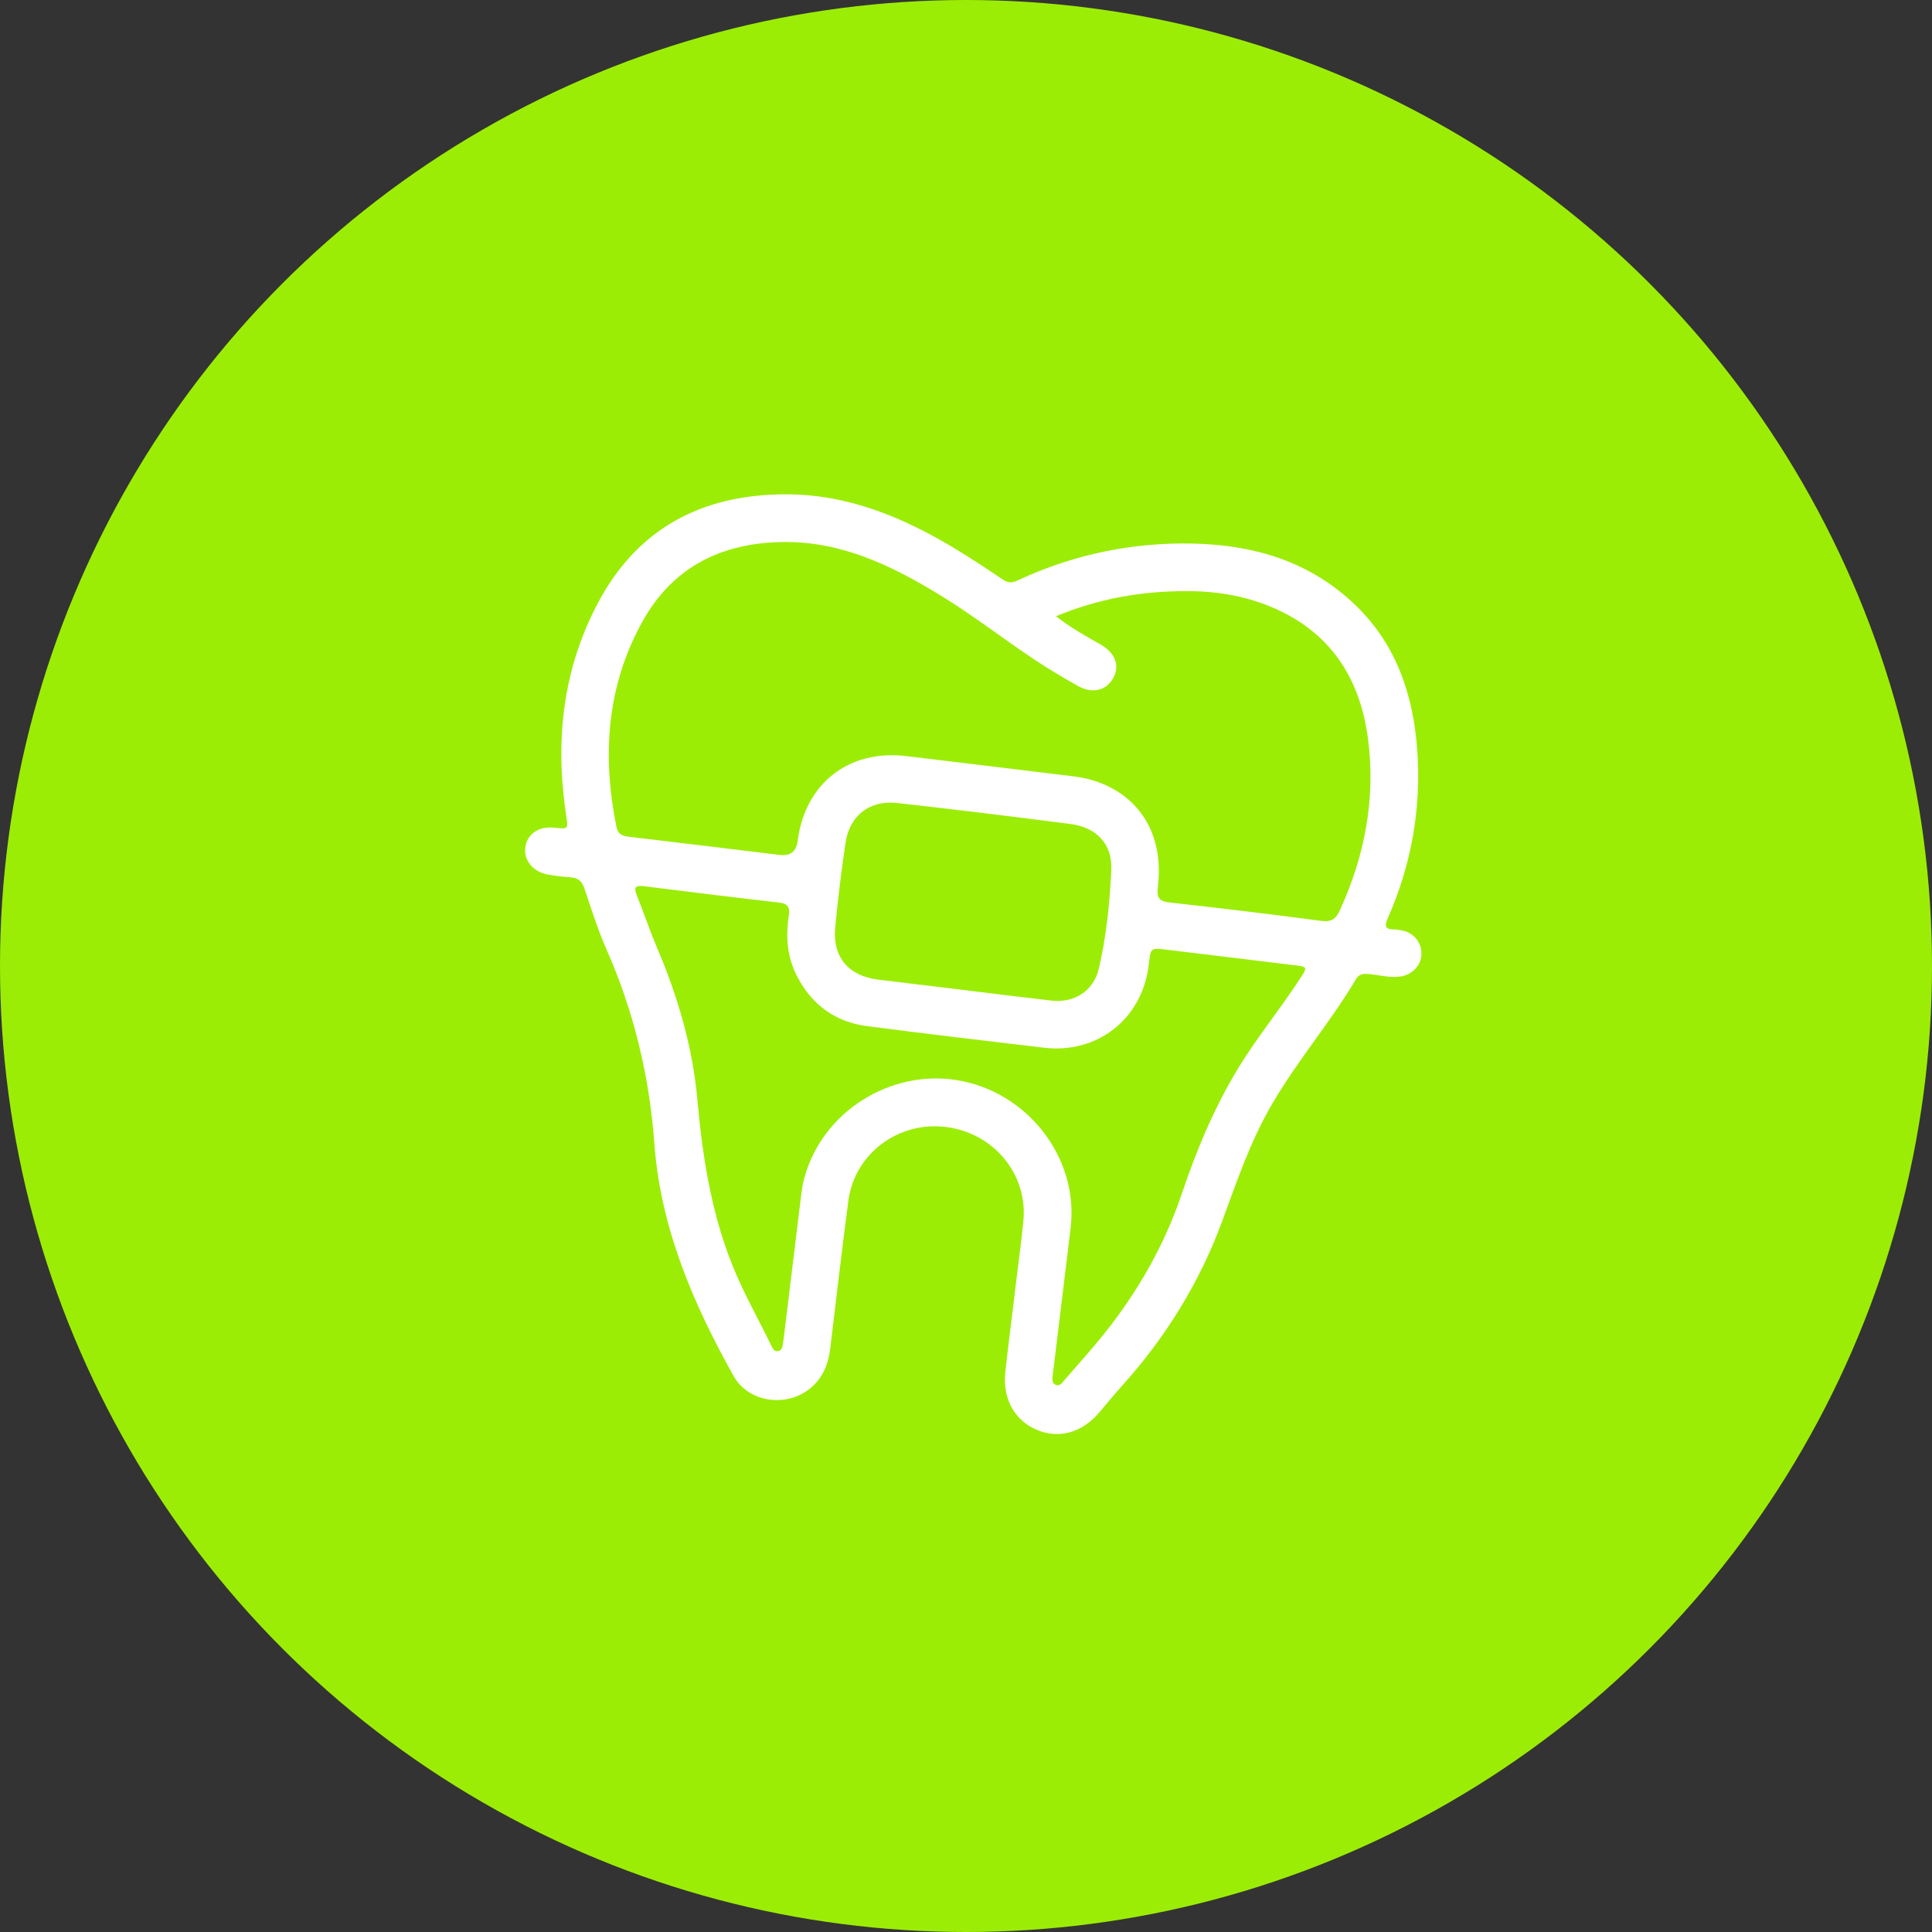
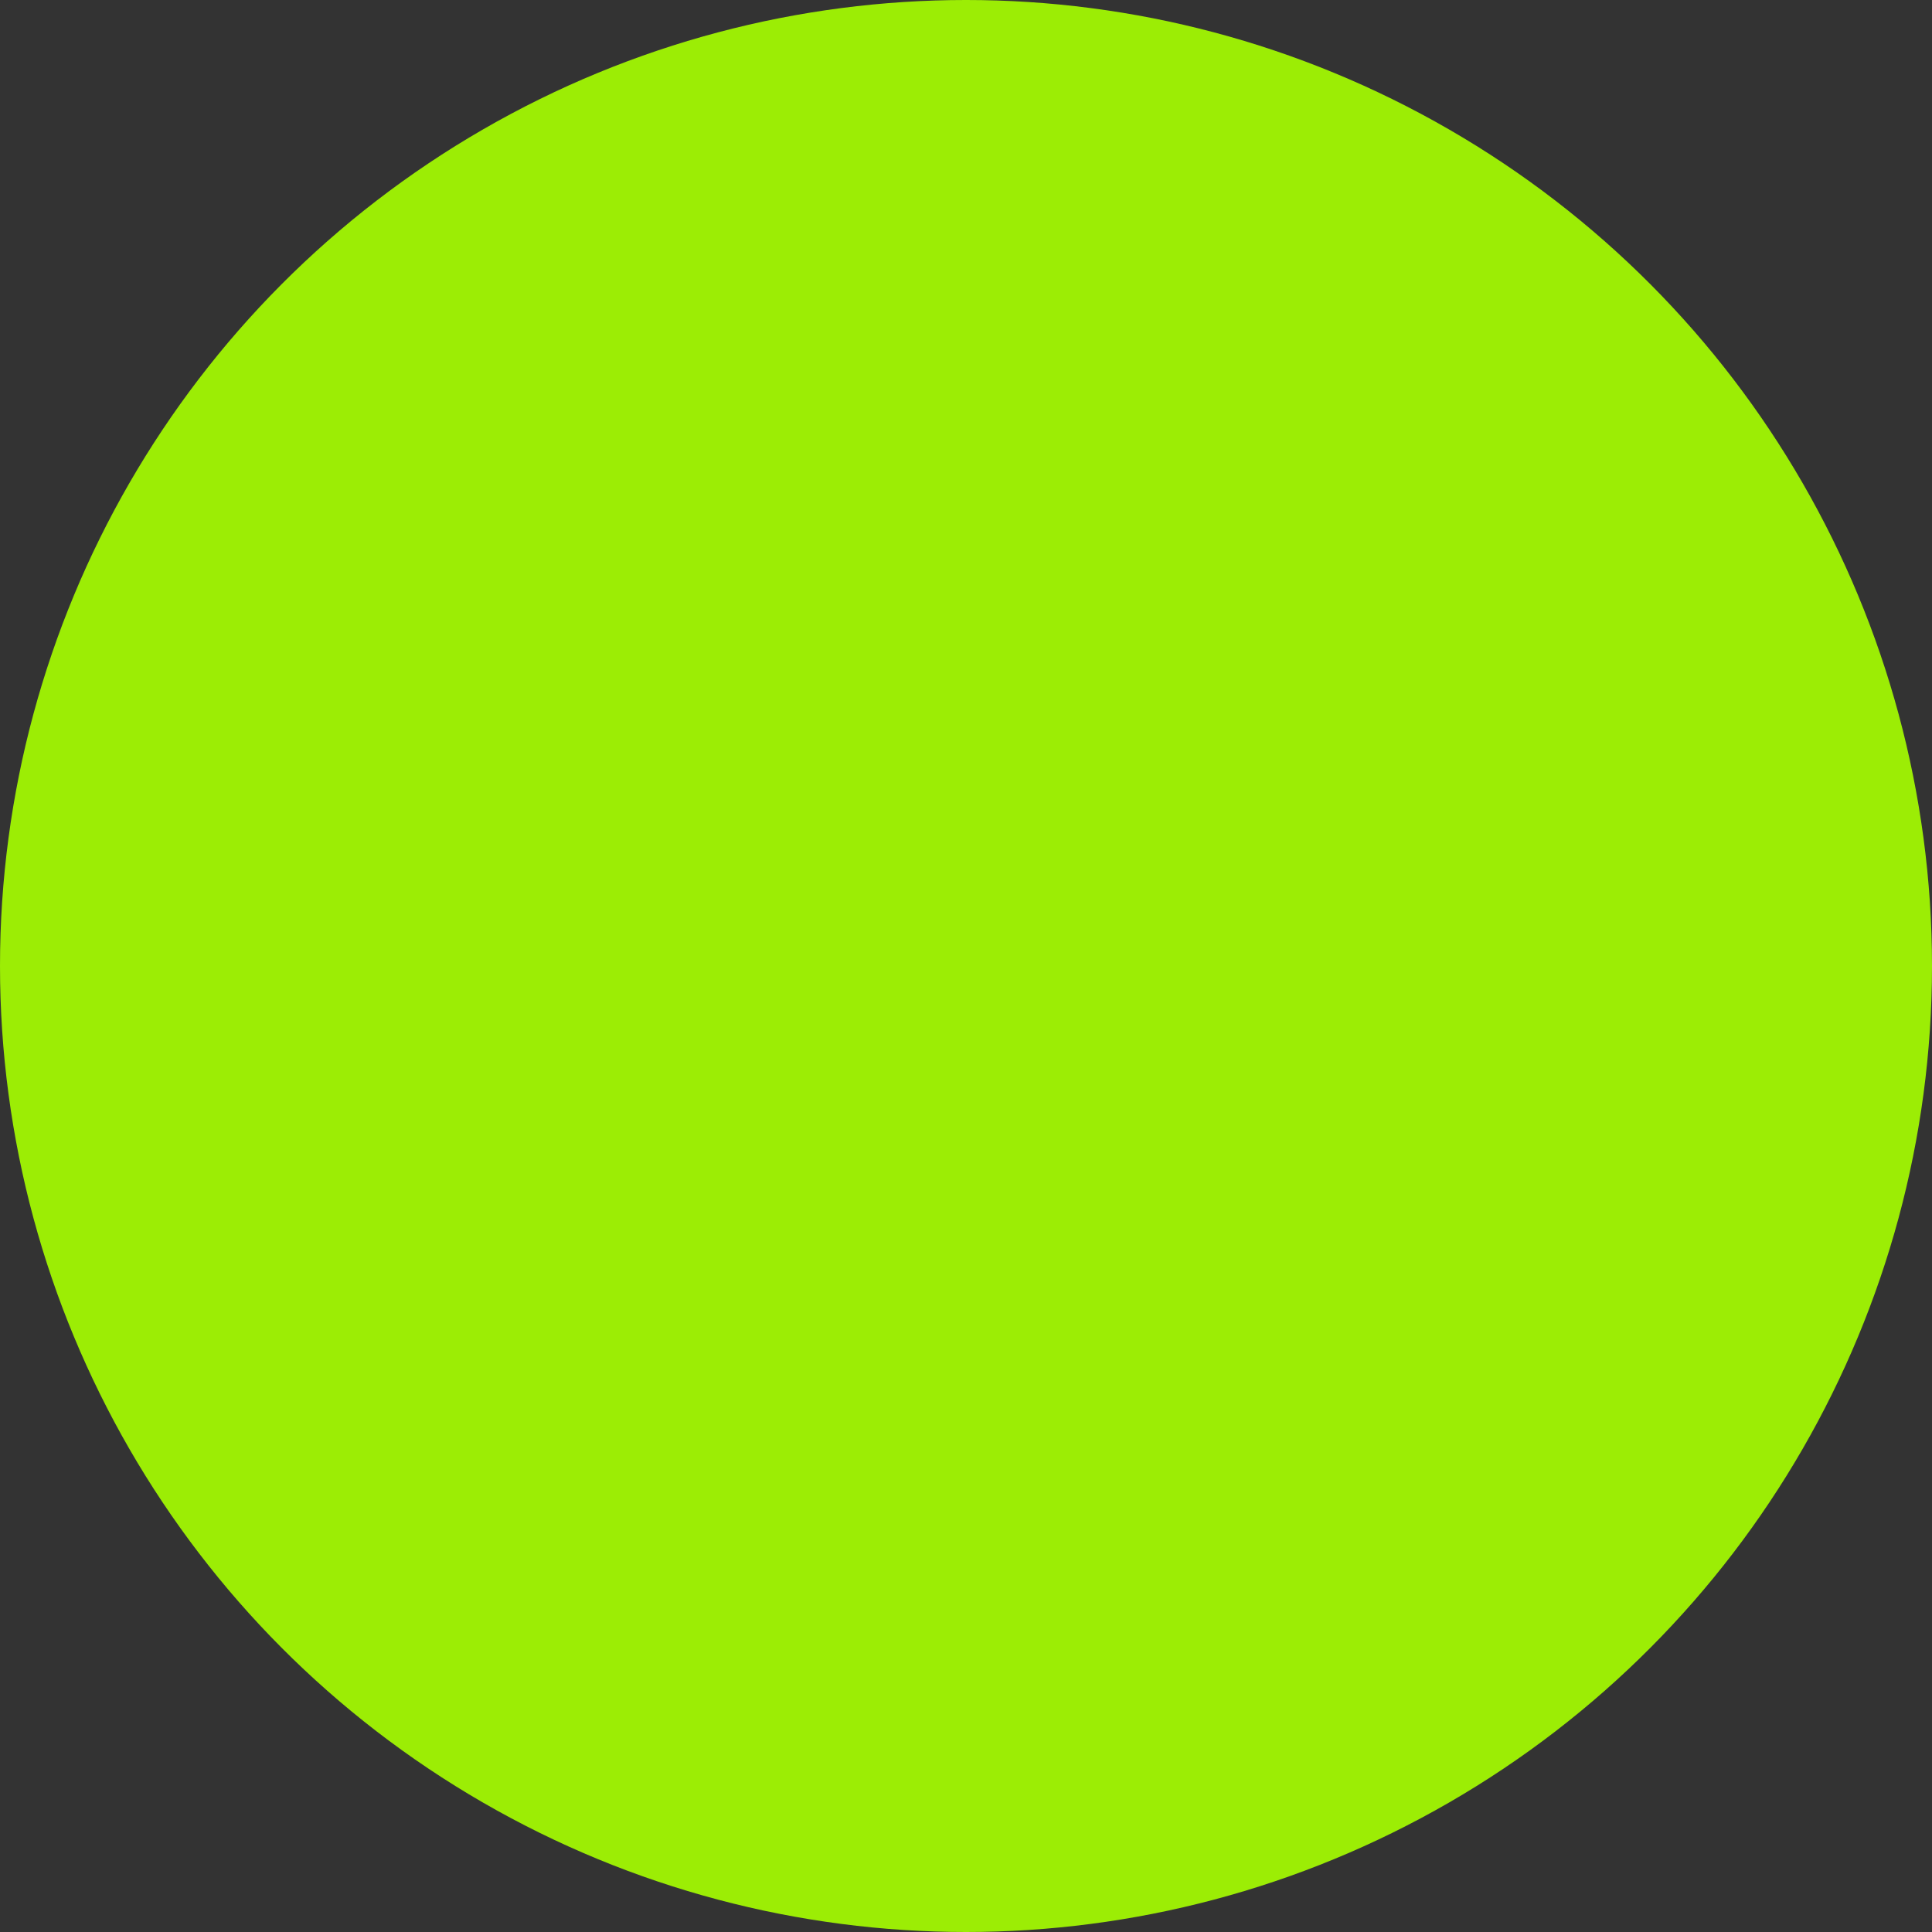
<svg xmlns="http://www.w3.org/2000/svg" width="300" height="300" viewBox="0 0 300 300" fill="none">
  <rect x="0" y="0" width="300" height="300" fill="#333333" stroke="none" />
  <circle cx="150" cy="150" r="150" fill="#9CED05" />
  <g clip-path="url(#clip0_174_53)">
-     <path d="M157.538 201.015C157.998 197.224 158.524 193.434 158.905 189.64C159.647 182.319 154.268 175.86 146.785 174.985C139.433 174.127 132.712 179.165 131.74 186.418C130.722 194.048 129.855 201.69 128.928 209.331C128.599 212.043 127.603 214.377 125.263 215.987C121.535 218.544 116.098 217.561 113.929 213.688C107.616 202.411 102.57 190.64 101.608 177.57C100.839 167.05 98.412 157.029 94.163 147.388C92.823 144.348 91.824 141.159 90.769 138.002C90.387 136.853 89.774 136.297 88.569 136.224C87.37 136.151 86.175 135.999 84.994 135.777C82.698 135.34 81.277 133.511 81.579 131.509C81.893 129.462 83.695 128.262 86.092 128.519C88.268 128.75 88.241 128.754 87.921 126.656C86.153 115.065 87.36 103.861 92.946 93.446C99.085 82.002 109.003 76.824 121.819 76.755C131.624 76.71 140.233 80.315 148.422 85.267C150.893 86.762 153.306 88.361 155.702 89.984C156.489 90.515 157.119 90.546 157.958 90.153C166.037 86.381 174.552 84.451 183.455 84.389C193.664 84.321 203.057 86.747 210.599 94.089C216.866 100.194 219.455 107.958 220.07 116.486C220.723 125.579 219.149 134.31 215.473 142.64C214.917 143.906 215.171 144.313 216.464 144.318C216.84 144.317 217.226 144.397 217.602 144.456C219.469 144.788 220.722 146.26 220.723 148.101C220.725 149.83 219.324 151.369 217.458 151.631C215.806 151.866 214.199 151.401 212.575 151.25C211.765 151.178 211.065 151.186 210.584 151.992C206.577 158.758 201.403 164.743 197.456 171.556C194.151 177.259 192.048 183.444 189.792 189.591C186.313 199.068 181.084 207.527 174.351 215.051C173.115 216.432 171.926 217.859 170.731 219.278C168.013 222.485 164.426 223.495 160.945 222.004C157.519 220.539 155.654 217.152 156.107 213.03C156.548 209.018 157.067 205.01 157.554 200.997C157.547 200.997 157.541 200.996 157.534 200.995L157.538 201.015ZM163.978 95.686C166.295 97.525 168.637 98.785 170.951 100.109C173.178 101.382 173.917 103.398 172.864 105.283C171.767 107.255 169.605 107.778 167.339 106.494C165.11 105.234 162.899 103.93 160.762 102.509C155.809 99.223 151.114 95.552 146.033 92.448C138.466 87.815 130.627 84.007 121.435 84.166C111.966 84.33 104.458 88.079 99.786 96.46C94.201 106.493 93.481 117.267 95.712 128.366C95.942 129.516 96.599 129.807 97.641 129.927C105.441 130.846 113.243 131.806 121.04 132.751C122.709 132.954 123.646 132.24 123.853 130.611C124.996 121.67 131.765 116.347 140.704 117.405C149.375 118.43 158.04 119.508 166.703 120.552C168.121 120.724 169.501 121.043 170.824 121.553C177.38 124.084 180.738 130.073 179.786 137.764C179.588 139.39 179.968 139.958 181.635 140.14C189.501 141.008 197.356 141.967 205.195 142.997C206.748 143.199 207.451 142.684 208.054 141.351C211.927 132.873 213.633 124.026 212.428 114.754C211.247 105.669 206.947 98.628 198.368 94.671C193.887 92.603 189.15 91.784 184.22 91.787C177.325 91.789 170.669 92.915 163.964 95.692L163.978 95.686ZM164.968 201.125L164.975 201.125C164.475 205.242 163.976 209.358 163.476 213.481C163.404 214.073 163.26 214.775 163.972 215.053C164.602 215.294 164.939 214.695 165.291 214.295C166.591 212.823 167.874 211.336 169.162 209.855C175.502 202.574 180.451 194.463 183.536 185.296C185.754 178.708 188.407 172.339 191.977 166.351C195.033 161.232 198.861 156.654 202.075 151.646C202.993 150.22 202.959 150.123 201.256 149.91C194.813 149.116 188.36 148.346 181.916 147.565C178.287 147.125 178.794 146.975 178.317 150.256C177.131 158.4 170.271 163.659 162.101 162.688C152.942 161.597 143.781 160.532 134.635 159.337C129.698 158.692 126.056 156.027 123.764 151.585C122.224 148.607 121.983 145.43 122.489 142.179C122.694 140.871 122.327 140.305 120.954 140.145C113.957 139.349 106.968 138.488 99.988 137.609C98.772 137.461 98.348 137.693 98.86 138.97C99.94 141.654 100.853 144.405 101.983 147.063C105.214 154.641 107.542 162.485 108.282 170.692C109.077 179.538 110.413 188.219 113.747 196.523C115.481 200.837 117.79 204.866 119.811 209.044C120 209.436 120.237 209.881 120.752 209.824C121.341 209.757 121.488 209.247 121.569 208.742C121.635 208.308 121.687 207.879 121.74 207.443C122.614 200.237 123.488 193.032 124.375 185.828C124.499 184.8 124.651 183.77 124.93 182.774C127.859 172.439 138.3 166.169 148.37 167.688C159.309 169.331 167.518 179.559 166.255 190.564C165.854 194.092 165.401 197.607 164.974 201.132L164.968 201.125ZM149.491 153.709C154.089 154.266 158.69 154.851 163.291 155.376C166.78 155.773 169.791 153.901 170.601 150.488C171.806 145.448 172.316 140.264 172.559 135.106C172.753 131.058 170.282 128.475 166.189 127.946C157.269 126.792 148.335 125.701 139.397 124.697C135.016 124.205 131.935 126.596 131.284 130.925C130.636 135.294 130.103 139.684 129.689 144.075C129.263 148.622 131.766 151.546 136.329 152.112C140.711 152.651 145.095 153.176 149.485 153.708L149.491 153.709Z" fill="white" />
-   </g>
+     </g>
  <defs>
    <clipPath id="clip0_174_53">
      <rect width="140.149" height="140.149" fill="white" transform="translate(88.75 72.435) rotate(6.915)" />
    </clipPath>
  </defs>
</svg>